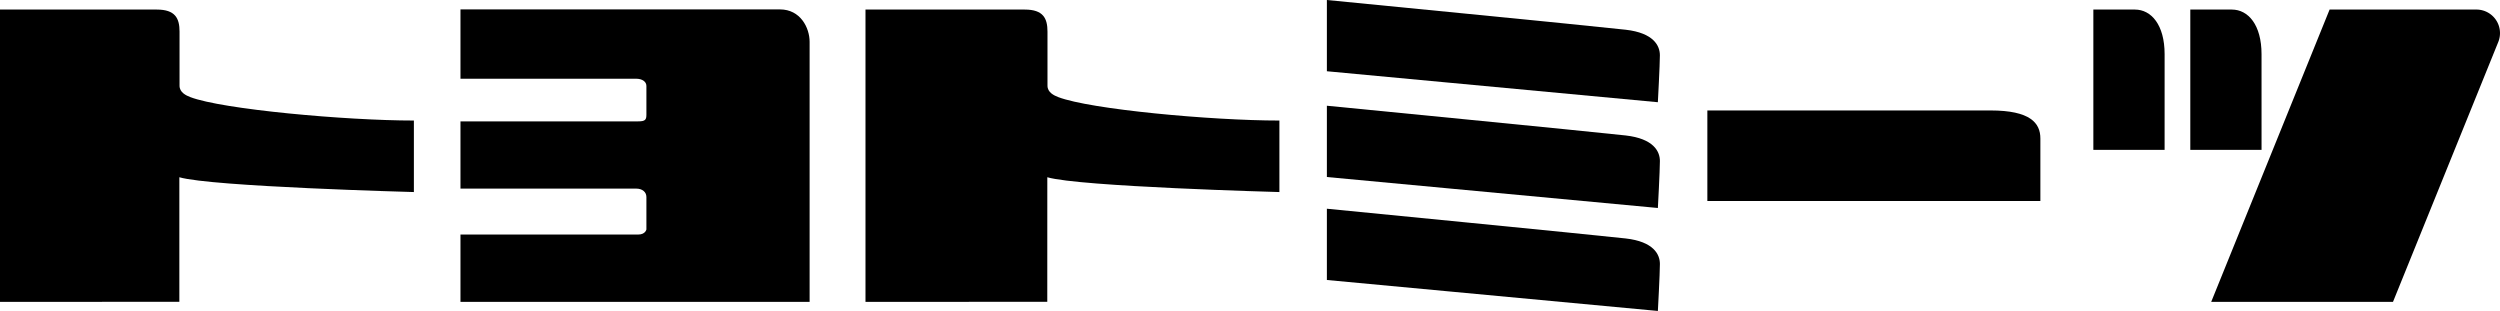
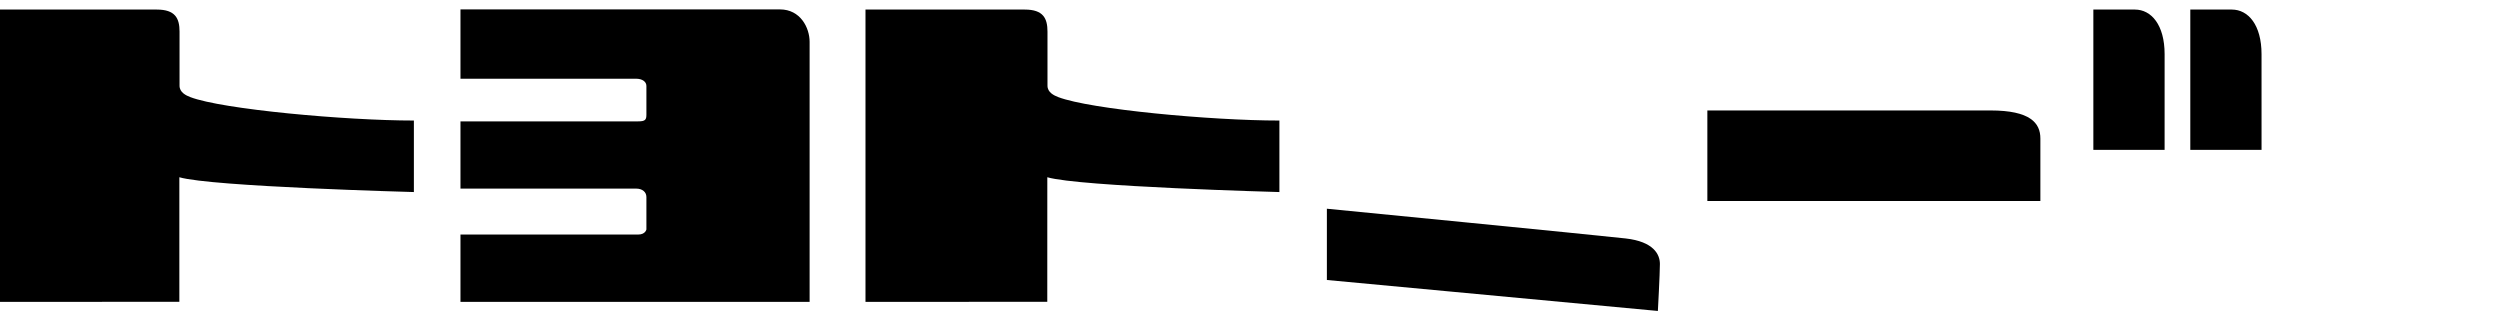
<svg xmlns="http://www.w3.org/2000/svg" width="477.188" height="59.355" viewBox="0 0 477.188 59.355">
  <defs>
    <clipPath id="a">
      <path data-name="長方形 24369" fill="none" d="M0 0h477.188v59.355H0z" />
    </clipPath>
  </defs>
  <g data-name="グループ 10225" clip-path="url(#a)">
    <path data-name="パス 715" d="M34.234 33.831C40.307 35.63 79 36.658 79 36.658v-13.65c-13.041 0-36.57-2.139-42.665-4.469-.824-.318-2.065-.9-2.065-2.173V6.04c0-2.53-.806-4.214-4.329-4.214H0V57.62l34.234-.013z" />
    <path data-name="パス 716" d="M199.906 33.831c6.071 1.8 44.3 2.827 44.3 2.827v-13.65c-13.039 0-36.1-2.139-42.2-4.469-.824-.318-2.067-.9-2.067-2.173V6.04c0-2.53-.8-4.214-4.326-4.214H165.2V57.62l34.7-.013z" />
    <path data-name="パス 717" d="M87.893 1.795v13.233h33.546c1.169 0 1.944.573 1.944 1.38v5.458c0 .972-.195 1.3-1.558 1.3H87.893V36h33.546c1.169 0 1.944.649 1.944 1.613V43.8s-.195.967-1.558.967H87.893v12.852h66.642V7.983c0-2.678-1.755-6.188-5.659-6.188z" />
-     <path data-name="パス 718" d="M316.447 19.511L253.268 13.6V0s50.949 4.979 57.032 5.675c5.333.611 6.53 3.047 6.53 4.872 0 1.846-.386 8.964-.386 8.964" />
-     <path data-name="パス 719" d="M316.447 39.7l-63.179-5.912V20.181s50.949 4.987 57.035 5.675c5.333.611 6.53 3.047 6.53 4.876s-.386 8.968-.386 8.968" />
    <path data-name="パス 720" d="M316.447 59.355l-63.179-5.912V39.84s50.949 4.987 57.035 5.675c5.333.606 6.53 3.043 6.53 4.868 0 1.85-.386 8.972-.386 8.972" />
    <path data-name="パス 721" d="M389.457 26.427V38.36h-63.565V21.083h54.049c7.579 0 9.516 2.393 9.516 5.344" />
    <path data-name="パス 722" d="M413.169 28.609h-13.6V1.825h7.931c3.132 0 5.671 2.93 5.671 8.509z" />
    <path data-name="パス 723" d="M431.674 28.609h-13.6V1.825H426c3.132 0 5.671 2.93 5.671 8.509z" />
-     <path data-name="パス 724" d="M456.763 57.619h-34.7l22.6-55.794h28.015a4.5 4.5 0 0 1 4.176 6.2z" />
  </g>
</svg>